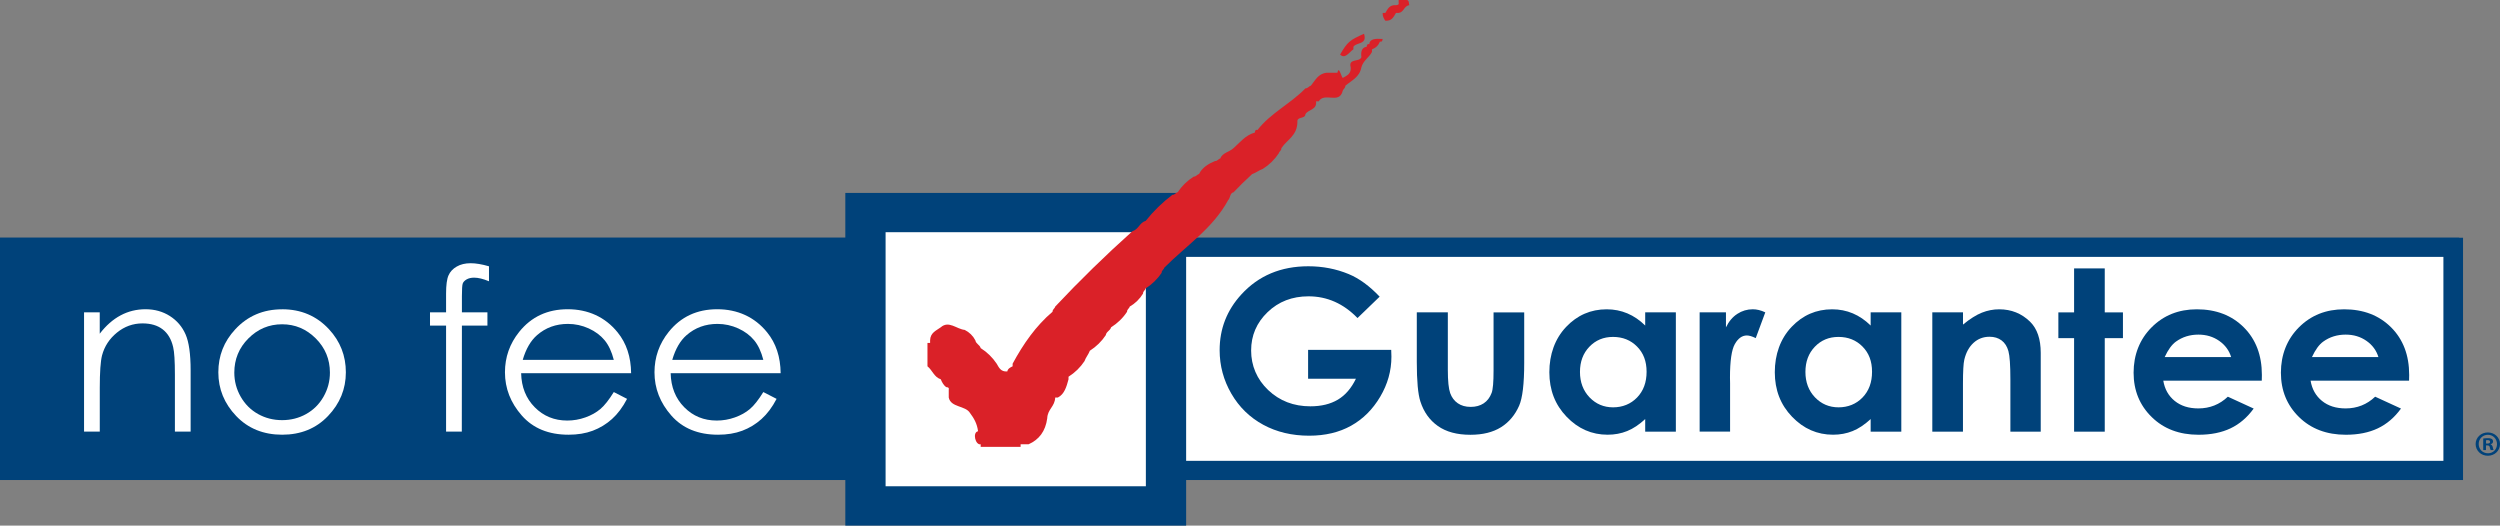
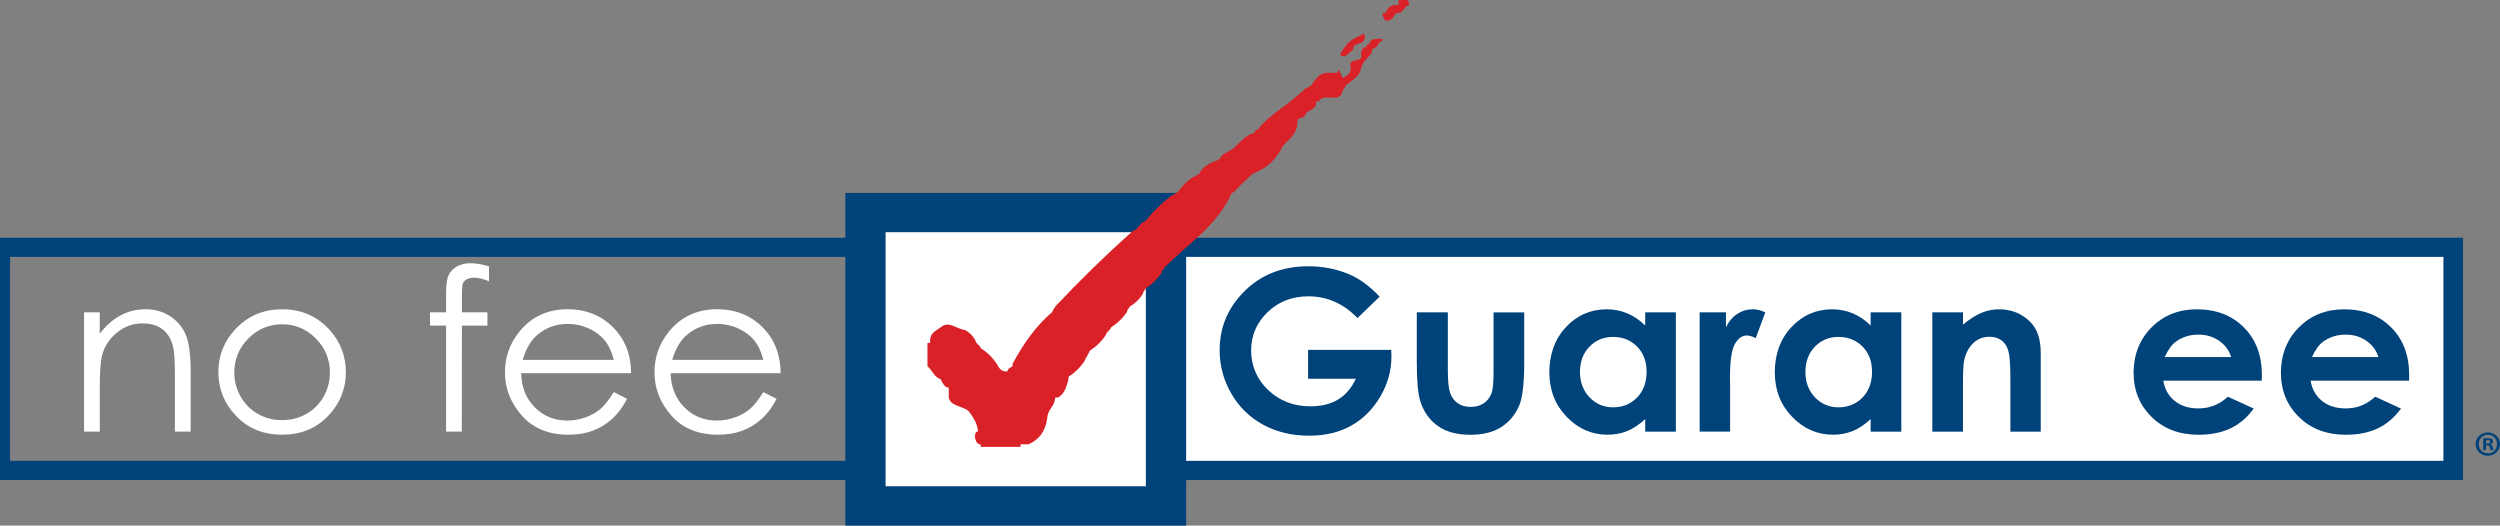
<svg xmlns="http://www.w3.org/2000/svg" width="547" height="115" viewBox="0 0 547 115" fill="none">
  <rect x="0" y="0" width="547" height="115" fill="#808080" stroke="none" />
  <g clip-path="url(#clip0_55_490)">
    <path d="M547 97.154C547 98.593 545.846 99.719 544.342 99.719C542.838 99.719 541.668 98.593 541.668 97.154C541.668 95.716 542.853 94.619 544.342 94.619C545.831 94.619 547 95.746 547 97.154ZM542.336 97.154C542.336 98.281 543.187 99.178 544.365 99.178C545.542 99.178 546.347 98.281 546.347 97.169C546.347 96.057 545.504 95.13 544.349 95.13C543.195 95.13 542.336 96.042 542.336 97.154ZM543.932 98.481H543.332V95.946C543.567 95.901 543.901 95.872 544.327 95.872C544.82 95.872 545.041 95.946 545.231 96.057C545.375 96.168 545.481 96.368 545.481 96.613C545.481 96.895 545.261 97.11 544.942 97.199V97.228C545.193 97.317 545.337 97.51 545.42 97.844C545.496 98.229 545.55 98.385 545.61 98.474H544.965C544.889 98.385 544.835 98.148 544.76 97.859C544.714 97.577 544.554 97.458 544.22 97.458H543.932V98.481ZM543.947 97.05H544.235C544.57 97.05 544.836 96.939 544.836 96.68C544.836 96.45 544.661 96.294 544.281 96.294C544.121 96.294 544.015 96.309 543.947 96.324V97.05Z" fill="#00427A" />
-     <path d="M538.067 52.017H0V103.968H538.067V52.017Z" fill="#00427A" />
    <path d="M537.991 52.981H255.189V103.775H537.991V52.981Z" fill="white" />
    <path d="M301.868 64.91L297.021 69.588C293.953 66.423 290.382 64.836 286.296 64.836C282.733 64.836 279.756 65.985 277.355 68.291C274.955 70.597 273.747 73.392 273.747 76.691C273.747 79.99 274.993 82.986 277.484 85.351C279.976 87.716 283.052 88.902 286.714 88.902C289.091 88.902 291.096 88.413 292.73 87.442C294.363 86.47 295.677 84.936 296.68 82.86H286.212V76.55H304.397L304.443 78.041C304.443 81.125 303.622 84.053 301.982 86.819C300.341 89.584 298.222 91.697 295.616 93.15C293.011 94.604 289.957 95.33 286.448 95.33C282.695 95.33 279.345 94.537 276.406 92.943C273.466 91.349 271.134 89.088 269.425 86.144C267.716 83.201 266.857 80.028 266.857 76.617C266.857 71.946 268.437 67.883 271.605 64.428C275.357 60.321 280.242 58.26 286.258 58.26C289.403 58.26 292.342 58.831 295.084 59.965C297.394 60.921 299.657 62.575 301.868 64.91Z" fill="#00427A" />
    <path d="M310.003 68.343H316.786V80.917C316.786 83.364 316.961 85.062 317.303 86.018C317.644 86.967 318.199 87.708 318.966 88.235C319.726 88.761 320.668 89.028 321.784 89.028C322.901 89.028 323.85 88.769 324.633 88.25C325.415 87.731 325.992 86.967 326.372 85.959C326.653 85.21 326.79 83.601 326.79 81.139V68.35H333.497V79.412C333.497 83.972 333.125 87.086 332.388 88.769C331.484 90.815 330.163 92.387 328.408 93.484C326.653 94.581 324.428 95.13 321.723 95.13C318.791 95.13 316.421 94.492 314.606 93.21C312.79 91.927 311.522 90.148 310.785 87.857C310.261 86.27 309.995 83.393 309.995 79.219V68.35L310.003 68.343Z" fill="#00427A" />
    <path d="M359.97 68.343H366.677V94.448H359.97V91.69C358.663 92.906 357.349 93.781 356.027 94.315C354.706 94.848 353.278 95.115 351.743 95.115C348.287 95.115 345.302 93.811 342.78 91.193C340.258 88.576 338.997 85.329 338.997 81.444C338.997 77.559 340.22 74.111 342.658 71.538C345.097 68.966 348.059 67.676 351.546 67.676C353.149 67.676 354.653 67.972 356.065 68.566C357.471 69.159 358.777 70.048 359.97 71.227V68.35V68.343ZM352.921 73.718C350.847 73.718 349.123 74.437 347.755 75.868C346.38 77.299 345.697 79.138 345.697 81.377C345.697 83.616 346.396 85.484 347.793 86.945C349.191 88.398 350.908 89.125 352.951 89.125C354.994 89.125 356.802 88.413 358.192 86.975C359.582 85.536 360.274 83.668 360.274 81.347C360.274 79.027 359.582 77.24 358.192 75.831C356.802 74.423 355.048 73.718 352.928 73.718H352.921Z" fill="#00427A" />
    <path d="M371.888 68.343H377.639V71.628C378.262 70.33 379.09 69.352 380.123 68.677C381.156 68.002 382.287 67.668 383.518 67.668C384.384 67.668 385.296 67.891 386.245 68.343L384.156 73.978C383.366 73.592 382.72 73.4 382.212 73.4C381.178 73.4 380.305 74.022 379.591 75.268C378.877 76.513 378.52 78.96 378.52 82.608L378.543 83.876V94.433H371.881V68.328L371.888 68.343Z" fill="#00427A" />
    <path d="M409.299 68.343H416.006V94.448H409.299V91.69C407.992 92.906 406.678 93.781 405.357 94.315C404.035 94.848 402.607 95.115 401.072 95.115C397.616 95.115 394.631 93.811 392.109 91.193C389.587 88.576 388.326 85.329 388.326 81.444C388.326 77.559 389.549 74.111 391.987 71.538C394.426 68.966 397.388 67.676 400.875 67.676C402.478 67.676 403.982 67.972 405.395 68.566C406.8 69.159 408.106 70.048 409.299 71.227V68.35V68.343ZM402.25 73.718C400.176 73.718 398.452 74.437 397.084 75.868C395.71 77.299 395.026 79.138 395.026 81.377C395.026 83.616 395.725 85.484 397.122 86.945C398.52 88.398 400.237 89.125 402.28 89.125C404.323 89.125 406.131 88.413 407.521 86.975C408.911 85.536 409.603 83.668 409.603 81.347C409.603 79.027 408.911 77.24 407.521 75.831C406.131 74.423 404.377 73.718 402.257 73.718H402.25Z" fill="#00427A" />
    <path d="M422.797 68.343H429.504V71.019C431.023 69.767 432.406 68.899 433.636 68.41C434.867 67.92 436.135 67.676 437.427 67.676C440.078 67.676 442.326 68.58 444.18 70.389C445.737 71.924 446.512 74.193 446.512 77.203V94.456H439.873V83.023C439.873 79.909 439.728 77.841 439.44 76.817C439.151 75.794 438.657 75.016 437.943 74.482C437.229 73.948 436.356 73.681 435.307 73.681C433.948 73.681 432.785 74.126 431.813 75.008C430.841 75.898 430.165 77.121 429.793 78.686C429.595 79.501 429.496 81.266 429.496 83.979V94.448H422.789V68.343H422.797Z" fill="#00427A" />
-     <path d="M453.812 58.727H460.519V68.35H464.5V73.985H460.519V94.448H453.812V73.985H450.371V68.35H453.812V58.727Z" fill="#00427A" />
    <path d="M494.883 83.29H473.326C473.637 85.143 474.465 86.619 475.817 87.716C477.169 88.813 478.894 89.362 480.99 89.362C483.497 89.362 485.654 88.509 487.454 86.797L493.106 89.392C491.693 91.342 490.007 92.787 488.039 93.722C486.072 94.656 483.74 95.123 481.036 95.123C476.843 95.123 473.424 93.833 470.789 91.245C468.153 88.665 466.831 85.425 466.831 81.54C466.831 77.655 468.145 74.252 470.773 71.62C473.402 68.988 476.698 67.676 480.663 67.676C484.872 67.676 488.298 68.988 490.941 71.62C493.577 74.252 494.899 77.722 494.899 82.044L494.876 83.29H494.883ZM488.176 78.13C487.735 76.677 486.862 75.49 485.555 74.578C484.249 73.666 482.737 73.214 481.013 73.214C479.144 73.214 477.504 73.726 476.091 74.749C475.202 75.386 474.382 76.513 473.63 78.13H488.184H488.176Z" fill="#00427A" />
    <path d="M527.114 83.29H505.556C505.868 85.143 506.696 86.619 508.048 87.716C509.4 88.813 511.124 89.362 513.221 89.362C515.727 89.362 517.885 88.509 519.685 86.797L525.336 89.392C523.923 91.342 522.237 92.787 520.27 93.722C518.302 94.656 515.97 95.123 513.266 95.123C509.073 95.123 505.655 93.833 503.019 91.245C500.383 88.665 499.062 85.425 499.062 81.54C499.062 77.655 500.376 74.252 503.004 71.62C505.632 68.988 508.929 67.676 512.894 67.676C517.102 67.676 520.528 68.988 523.171 71.62C525.807 74.252 527.129 77.722 527.129 82.044L527.106 83.29H527.114ZM520.399 78.13C519.958 76.677 519.085 75.49 517.778 74.578C516.472 73.666 514.96 73.214 513.236 73.214C511.367 73.214 509.726 73.726 508.314 74.749C507.425 75.386 506.604 76.513 505.852 78.13H520.406H520.399Z" fill="#00427A" />
    <path d="M18.383 68.336H21.824V73.014C23.199 71.22 24.726 69.885 26.397 68.996C28.068 68.106 29.883 67.661 31.851 67.661C33.818 67.661 35.626 68.158 37.175 69.151C38.725 70.145 39.864 71.479 40.601 73.155C41.338 74.831 41.71 77.448 41.71 80.999V94.433H38.269V81.985C38.269 78.983 38.14 76.973 37.889 75.965C37.495 74.237 36.727 72.94 35.596 72.065C34.464 71.19 32.99 70.76 31.175 70.76C29.093 70.76 27.232 71.435 25.584 72.777C23.936 74.119 22.849 75.787 22.325 77.766C21.998 79.064 21.831 81.429 21.831 84.869V94.441H18.39V68.336H18.383Z" fill="white" />
    <path d="M61.742 67.668C65.859 67.668 69.277 69.122 71.981 72.035C74.442 74.69 75.673 77.833 75.673 81.466C75.673 85.099 74.374 88.302 71.768 91.023C69.163 93.751 65.821 95.115 61.734 95.115C57.647 95.115 54.275 93.751 51.677 91.023C49.071 88.294 47.773 85.106 47.773 81.466C47.773 77.826 49.003 74.719 51.464 72.065C54.176 69.136 57.594 67.676 61.734 67.676L61.742 67.668ZM61.726 70.953C58.863 70.953 56.409 71.984 54.351 74.045C52.292 76.106 51.267 78.604 51.267 81.533C51.267 83.416 51.738 85.18 52.672 86.812C53.606 88.443 54.875 89.703 56.47 90.593C58.065 91.483 59.82 91.927 61.726 91.927C63.633 91.927 65.388 91.483 66.983 90.593C68.578 89.703 69.847 88.443 70.781 86.812C71.715 85.18 72.186 83.423 72.186 81.533C72.186 78.604 71.153 76.113 69.087 74.045C67.021 71.984 64.567 70.953 61.726 70.953Z" fill="white" />
    <path d="M106.991 58.26V61.544C105.73 61.018 104.651 60.751 103.747 60.751C103.079 60.751 102.517 60.885 102.076 61.144C101.635 61.411 101.354 61.715 101.24 62.056C101.127 62.397 101.066 63.316 101.066 64.807V68.336H106.649V71.242H101.066L101.043 94.441H97.602V71.242H94.085V68.336H97.602V64.258C97.602 62.39 97.777 61.048 98.134 60.254C98.483 59.454 99.083 58.809 99.926 58.327C100.769 57.837 101.787 57.593 102.988 57.593C104.104 57.593 105.433 57.815 106.991 58.267V58.26Z" fill="white" />
    <path d="M134.299 85.781L137.201 87.271C136.251 89.095 135.15 90.563 133.904 91.683C132.658 92.802 131.253 93.655 129.696 94.241C128.139 94.826 126.376 95.115 124.409 95.115C120.049 95.115 116.638 93.722 114.177 90.927C111.716 88.131 110.485 84.981 110.485 81.459C110.485 78.152 111.526 75.194 113.607 72.606C116.251 69.314 119.783 67.661 124.211 67.661C128.64 67.661 132.415 69.352 135.135 72.725C137.072 75.105 138.051 78.085 138.089 81.651H114.025C114.093 84.684 115.081 87.168 117.003 89.11C118.925 91.053 121.295 92.016 124.113 92.016C125.472 92.016 126.802 91.787 128.085 91.327C129.377 90.867 130.471 90.252 131.367 89.488C132.271 88.725 133.243 87.486 134.299 85.781ZM134.299 78.745C133.843 76.951 133.175 75.52 132.294 74.452C131.413 73.385 130.258 72.517 128.815 71.858C127.371 71.205 125.852 70.871 124.265 70.871C121.636 70.871 119.38 71.694 117.497 73.34C116.122 74.541 115.073 76.336 114.375 78.738H134.307L134.299 78.745Z" fill="white" />
    <path d="M167.015 85.781L169.917 87.271C168.967 89.095 167.866 90.563 166.62 91.683C165.374 92.802 163.969 93.655 162.412 94.241C160.854 94.826 159.092 95.115 157.125 95.115C152.765 95.115 149.354 93.722 146.893 90.927C144.432 88.131 143.201 84.981 143.201 81.459C143.201 78.152 144.242 75.194 146.323 72.606C148.967 69.314 152.499 67.661 156.927 67.661C161.356 67.661 165.131 69.352 167.85 72.725C169.787 75.105 170.767 78.085 170.805 81.651H146.741C146.809 84.684 147.797 87.168 149.719 89.11C151.64 91.053 154.01 92.016 156.829 92.016C158.188 92.016 159.518 91.787 160.801 91.327C162.093 90.867 163.186 90.252 164.083 89.488C164.987 88.725 165.959 87.486 167.015 85.781ZM167.015 78.745C166.559 76.951 165.891 75.52 165.009 74.452C164.128 73.385 162.974 72.517 161.53 71.858C160.087 71.205 158.568 70.871 156.98 70.871C154.352 70.871 152.096 71.694 150.212 73.34C148.837 74.541 147.789 76.336 147.09 78.738H167.022L167.015 78.745Z" fill="white" />
    <path fill-rule="evenodd" clip-rule="evenodd" d="M0 52.017V105.028H538.91V52.017H0ZM534.618 56.206V100.831H2.203V56.206H534.618Z" fill="#00427A" />
    <path d="M255.121 46.509H189.362V110.7H255.121V46.509Z" fill="white" />
    <path d="M184.956 42.216V115.007H259.527V42.216H184.956ZM250.715 50.809V106.392H193.767V50.809H250.715Z" fill="#00427A" />
    <path fill-rule="evenodd" clip-rule="evenodd" d="M307.77 0H306.023V0.563C306.129 1.053 305.795 1.105 305.438 1.134C303.979 1.031 303.615 2.009 303.106 2.832H302.521C302.498 3.618 302.802 4.078 303.106 4.537C304.564 4.634 304.929 3.663 305.438 2.832H306.023C307.207 2.669 307.162 1.297 308.355 1.134C308.225 0.697 308.339 0.015 307.77 0Z" fill="#DA2128" />
    <path fill-rule="evenodd" clip-rule="evenodd" d="M299.619 9.66C299.125 9.557 299.064 9.883 299.034 10.231C298.009 10.357 297.705 11.203 297.872 12.507C297.507 13.664 294.932 12.663 295.54 14.776C295.646 16.2 294.644 16.555 293.793 17.052C293.489 16.837 292.934 14.287 292.623 15.911H290.299C288.369 16.118 287.769 17.616 286.804 18.758C286.333 18.869 286.22 19.328 285.635 19.328C282.437 22.642 277.993 24.756 275.152 28.425C274.658 28.322 274.598 28.648 274.567 28.996C272.463 29.59 271.339 31.154 269.911 32.399C269.03 33.245 267.457 33.415 267.001 34.675C266.531 34.779 266.424 35.246 265.839 35.239C264.335 35.862 263.036 36.677 262.345 38.079C261.874 38.19 261.76 38.65 261.175 38.65C259.762 39.547 258.6 40.681 257.681 42.06C257.21 42.171 257.104 42.631 256.511 42.631C254.324 44.292 252.387 46.182 250.685 48.318C249.333 48.703 249.128 50.201 247.776 50.586C241.904 55.843 236.268 61.344 230.882 67.075C230.776 67.535 230.297 67.639 230.297 68.21C226.666 71.286 223.909 75.231 221.562 79.575V80.146C221.045 80.398 220.521 80.643 220.392 81.273C218.941 81.377 218.569 80.406 218.068 79.568C217.149 78.196 215.986 77.055 214.573 76.165C214.368 75.416 213.548 75.268 213.404 74.46C212.88 73.459 212.105 72.702 211.079 72.183C209.309 72.013 207.6 70.07 205.838 71.612C204.835 72.347 203.552 72.791 203.506 74.46V75.03H202.929V80.146C204 80.999 204.38 82.519 205.838 82.986C206.119 83.66 206.461 84.283 207.008 84.698C207.365 84.728 207.691 84.78 207.585 85.262V86.975C208.026 89.199 211.254 88.702 212.249 90.378C213.069 91.475 213.791 92.668 213.996 94.359C212.705 94.596 213.434 97.473 214.573 97.206V97.769H223.309V97.206H225.056C227.335 96.205 228.755 94.366 229.135 91.519C229.211 89.518 230.799 88.976 230.882 86.975H231.467C232.872 86.263 233.351 84.647 233.792 82.993V82.43C235.204 81.533 236.367 80.398 237.286 79.019C237.582 78.174 238.144 77.581 238.456 76.743C239.861 75.846 241.031 74.704 241.942 73.333C242.079 72.517 242.899 72.376 243.104 71.62C244.517 70.723 245.687 69.596 246.598 68.217C246.598 67.646 247.069 67.535 247.183 67.082C248.399 66.378 249.371 65.422 250.093 64.243C250.093 63.672 250.564 63.561 250.67 63.101C252.075 62.204 253.245 61.07 254.164 59.698C254.164 59.127 254.635 59.023 254.749 58.564C259.527 53.752 265.376 49.978 268.726 43.78C269.227 43.32 269.075 42.223 269.896 42.075C271.202 40.703 272.562 39.369 273.967 38.093C274.833 37.797 275.441 37.256 276.299 36.959C277.712 36.069 278.874 34.928 279.793 33.549C279.907 33.089 280.378 32.978 280.371 32.407C281.594 30.568 283.819 29.708 283.872 26.72C283.698 25.415 285.559 26.09 285.619 25.015C286.204 23.888 288.194 24.118 287.951 22.175H288.536C289.82 20.077 293.018 22.895 293.778 19.907C293.892 19.447 294.37 19.336 294.363 18.765C295.707 17.623 297.477 16.874 297.857 14.784C298.236 13.264 299.528 12.619 300.189 11.373V10.802C301.024 10.483 301.609 9.92 301.936 9.097C302.43 9.201 302.483 8.874 302.513 8.526C301.07 8.444 299.687 8.422 299.604 9.668L299.619 9.66Z" fill="#DA2128" />
    <path fill-rule="evenodd" clip-rule="evenodd" d="M296.125 10.795V10.231C296.809 9.186 299.217 9.831 298.449 7.384C295.373 8.756 294.841 9.127 293.216 11.929C294.287 13.019 295.191 11.432 296.125 10.787V10.795Z" fill="#DA2128" />
  </g>
  <defs>
    <clipPath id="clip0_55_490">
      <rect width="547" height="115" fill="white" />
    </clipPath>
  </defs>
</svg>